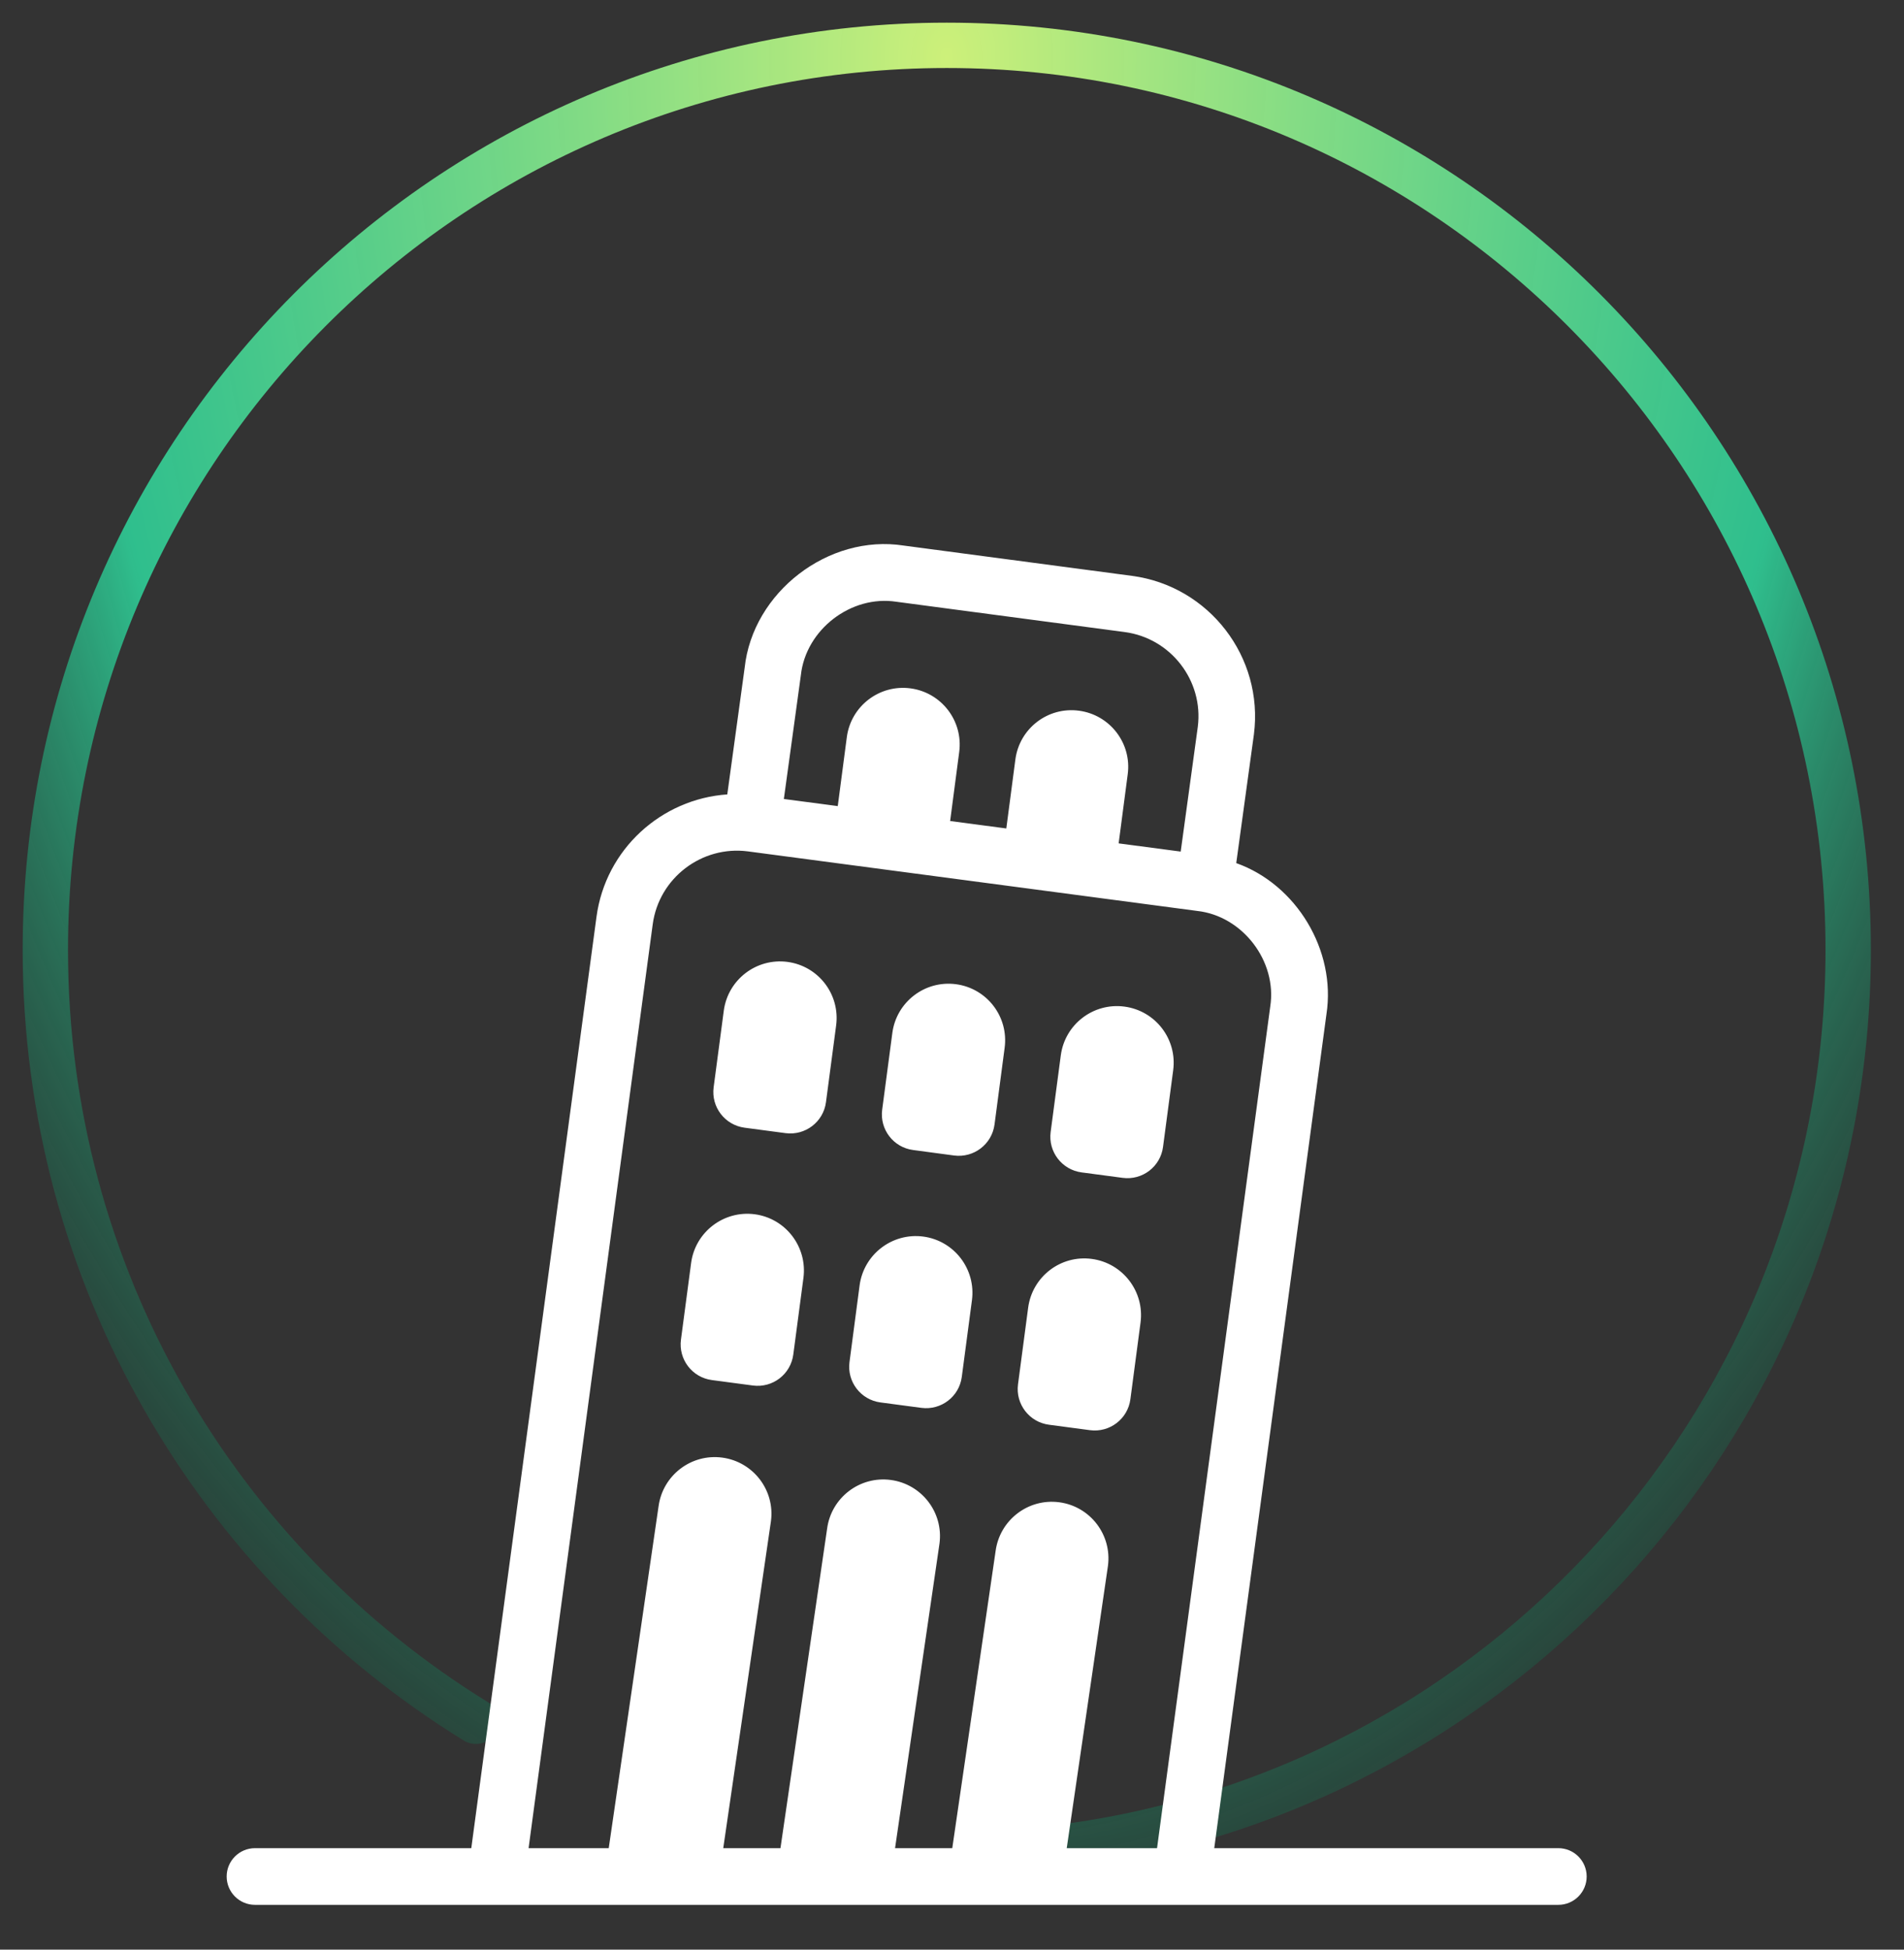
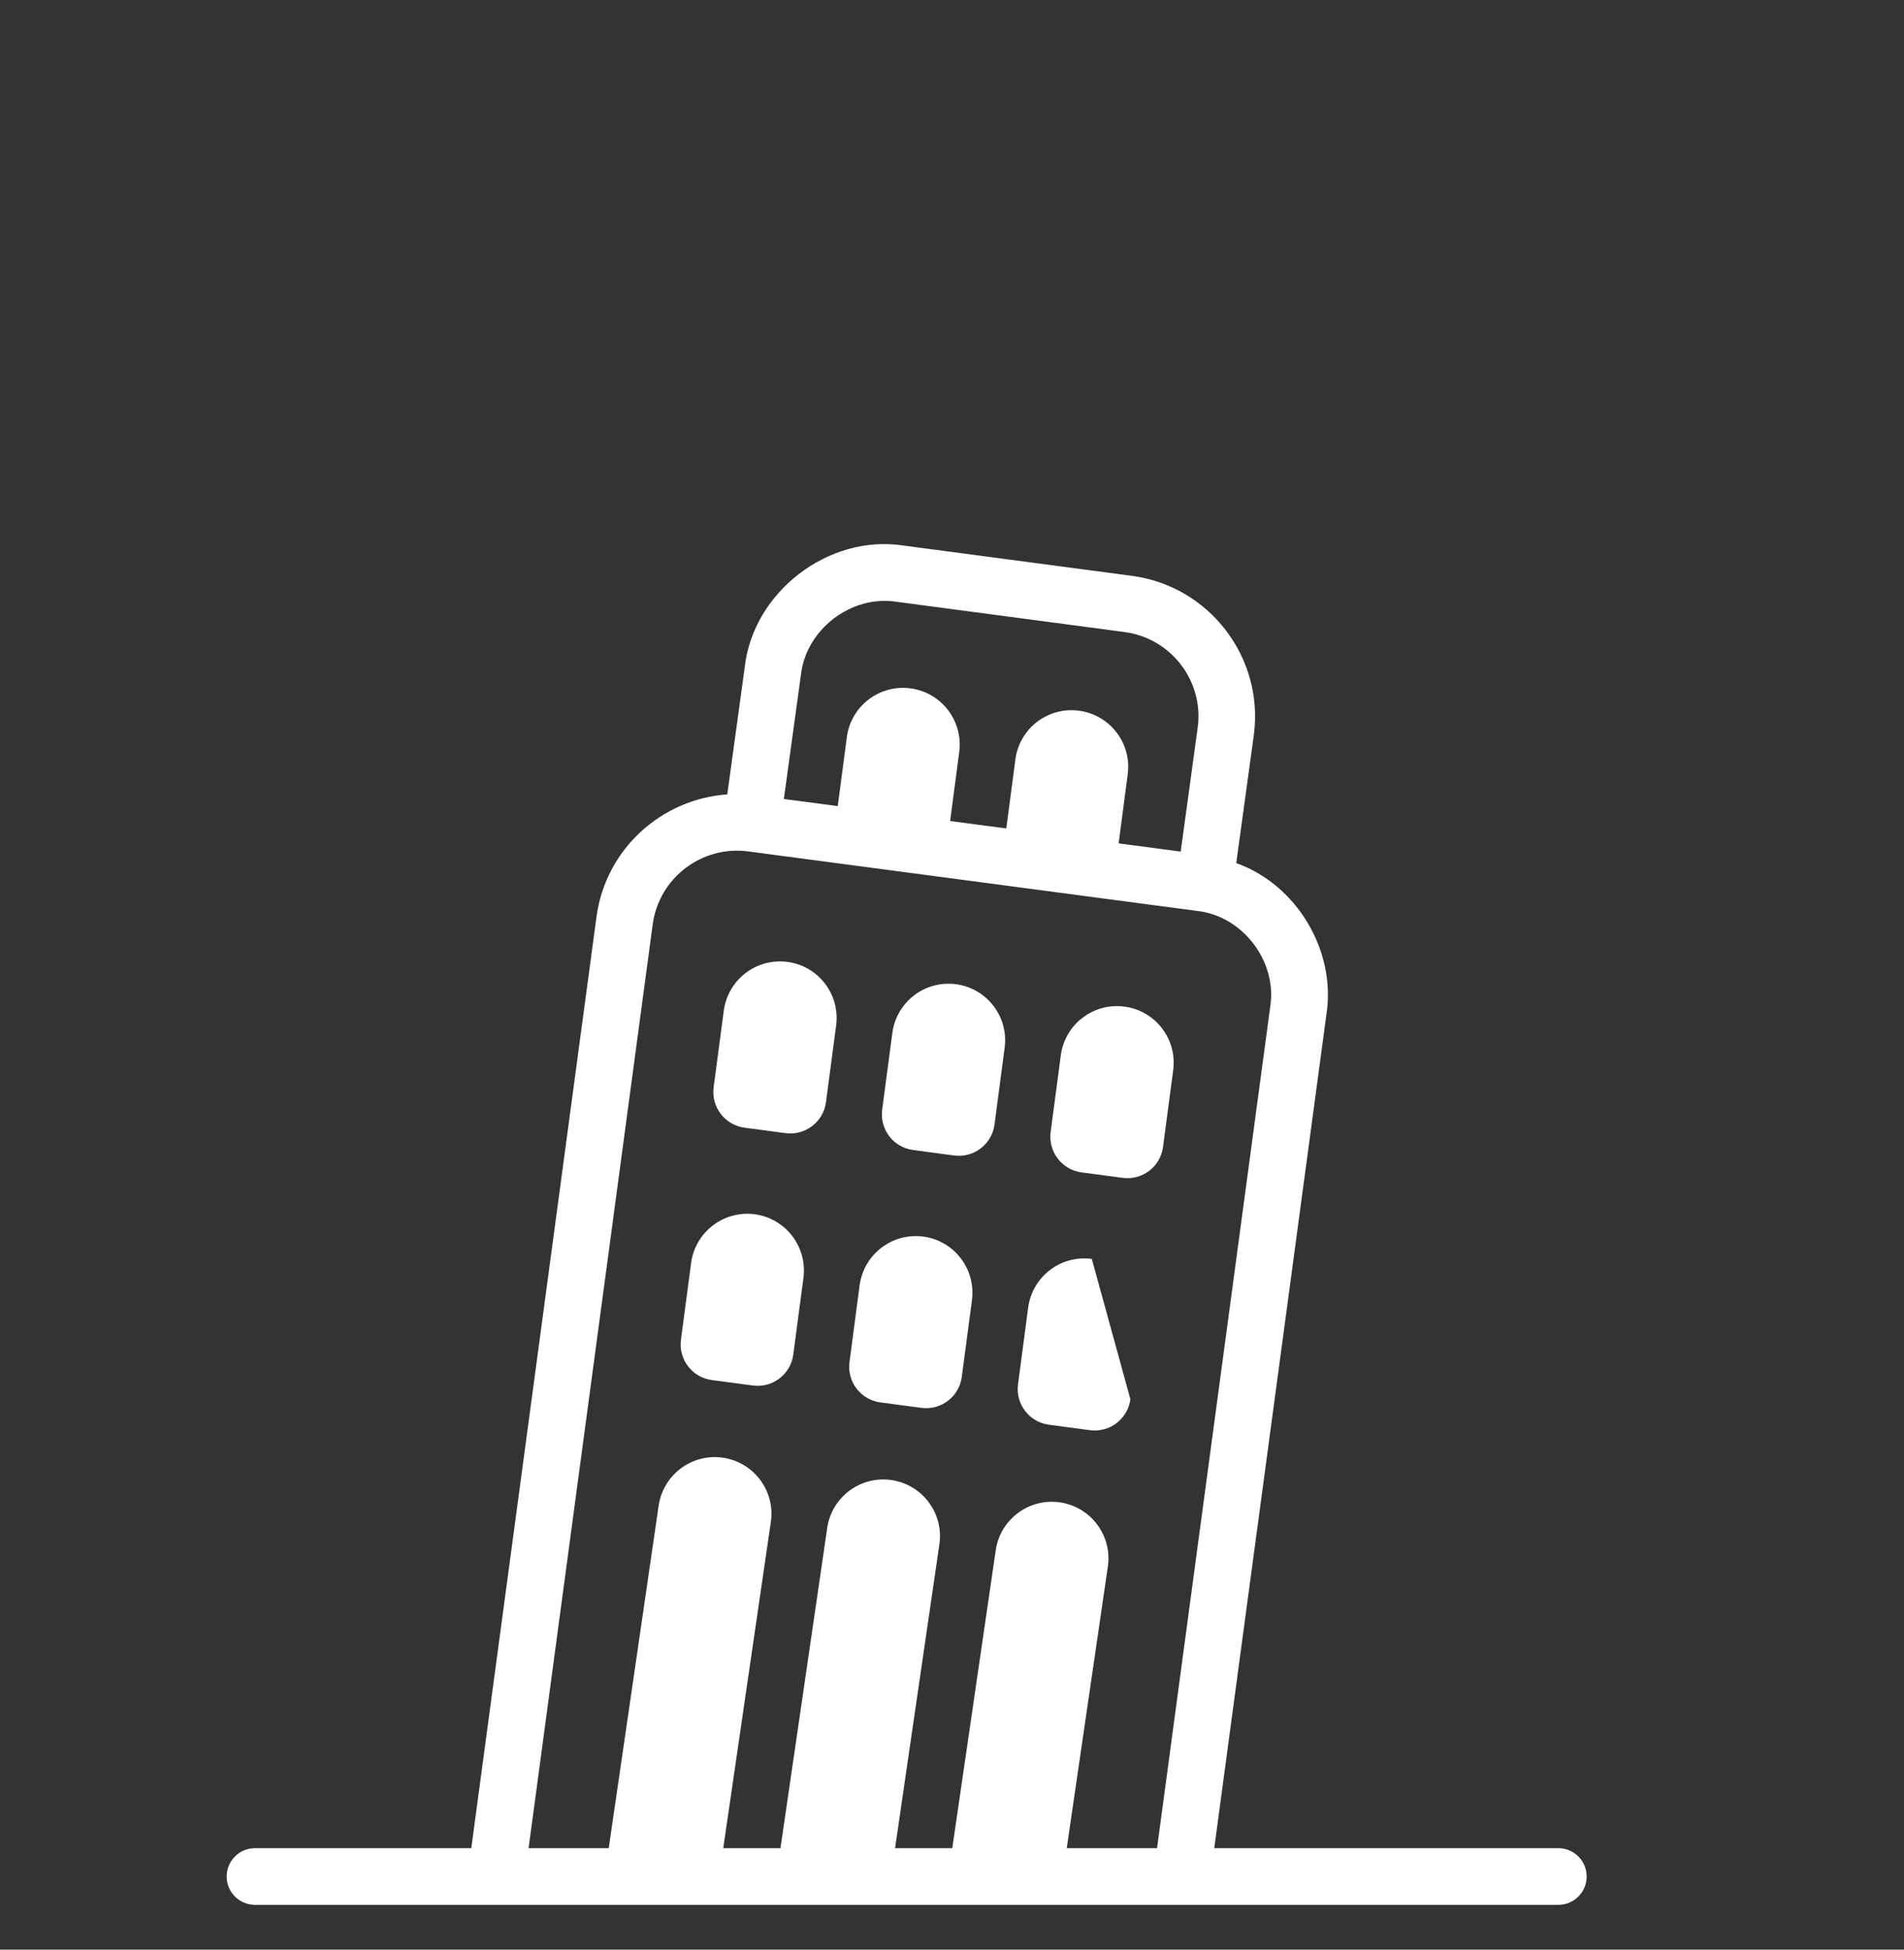
<svg xmlns="http://www.w3.org/2000/svg" width="42" height="43" viewBox="0 0 42 43" fill="none">
  <rect x="0" y="0" width="42" height="43" fill="#333333" stroke="none" />
-   <path d="M23.18 40.769C33.081 39.628 40.769 31.19 40.769 20.95C40.769 9.932 31.867 1 20.885 1C9.903 1 1 9.932 1 20.95C1 28.148 4.799 34.455 10.495 37.964" stroke="url(#paint0_radial_5_161)" stroke-linecap="round" />
-   <path d="M34.375 40.762H26.785L29.26 22.367C29.475 20.965 28.601 19.509 27.27 19.036L27.66 16.195C27.878 14.493 26.671 12.926 24.971 12.701L19.936 12.033C18.275 11.774 16.604 13.061 16.426 14.729L16.043 17.521C14.592 17.621 13.359 18.726 13.158 20.221L10.396 40.762H5.625C5.28 40.762 5 41.042 5 41.387C5 41.732 5.28 42.012 5.625 42.012H34.375C34.72 42.012 35 41.732 35 41.387C35 41.042 34.72 40.762 34.375 40.762ZM17.666 14.893C17.774 13.887 18.773 13.118 19.773 13.272L24.808 13.94C25.828 14.075 26.551 15.014 26.422 16.029L26.045 18.782L24.676 18.601L24.876 17.078C24.968 16.395 24.486 15.766 23.801 15.675C23.117 15.583 22.489 16.064 22.398 16.75L22.198 18.272L20.959 18.108L21.159 16.586C21.25 15.902 20.769 15.273 20.084 15.182C19.4 15.091 18.771 15.572 18.68 16.257L18.48 17.779L17.291 17.622L17.666 14.893ZM23.366 33.133C22.683 33.042 22.054 33.523 21.962 34.208L21.006 40.762H19.744L20.724 34.044C20.815 33.361 20.334 32.732 19.649 32.641C18.965 32.55 18.336 33.031 18.245 33.716L17.216 40.762H15.954L17.006 33.552C17.098 32.868 16.616 32.239 15.931 32.148C15.248 32.057 14.619 32.538 14.527 33.223L13.428 40.762H11.66L14.398 20.387C14.535 19.364 15.482 18.643 16.501 18.778L26.409 20.091C27.411 20.202 28.176 21.202 28.02 22.2L25.523 40.762H23.531L24.44 34.537C24.531 33.853 24.051 33.224 23.366 33.133ZM22.161 23.111L21.938 24.802C21.88 25.237 21.481 25.542 21.046 25.485L20.142 25.364C19.707 25.307 19.402 24.908 19.46 24.473L19.684 22.782C19.775 22.098 20.402 21.617 21.087 21.707C21.773 21.798 22.253 22.426 22.161 23.111ZM18.444 22.618L18.22 24.309C18.163 24.744 17.764 25.049 17.329 24.992L16.425 24.872C15.99 24.814 15.685 24.416 15.742 23.981L15.966 22.29C16.058 21.606 16.685 21.125 17.37 21.215C18.055 21.306 18.535 21.933 18.444 22.618ZM21.44 28.677L21.216 30.368C21.159 30.803 20.76 31.108 20.325 31.051L19.421 30.931C18.986 30.873 18.681 30.474 18.739 30.04L18.962 28.348C19.054 27.665 19.681 27.183 20.366 27.273C21.05 27.364 21.53 27.992 21.44 28.677ZM17.723 28.184L17.499 29.876C17.441 30.311 17.043 30.616 16.608 30.558L15.704 30.438C15.269 30.381 14.964 29.982 15.021 29.547L15.245 27.856C15.336 27.172 15.964 26.691 16.649 26.781C17.332 26.872 17.812 27.5 17.723 28.184ZM23.176 24.967L23.4 23.276C23.491 22.591 24.119 22.11 24.804 22.201C25.489 22.292 25.97 22.919 25.879 23.605L25.655 25.296C25.598 25.731 25.199 26.036 24.764 25.978L23.86 25.858C23.425 25.801 23.119 25.402 23.176 24.967ZM24.043 31.543L23.139 31.423C22.704 31.366 22.399 30.967 22.456 30.532L22.68 28.841C22.771 28.156 23.399 27.674 24.084 27.766C24.767 27.857 25.249 28.485 25.159 29.169L24.935 30.861C24.878 31.296 24.477 31.601 24.043 31.543Z" fill="white" />
+   <path d="M34.375 40.762H26.785L29.26 22.367C29.475 20.965 28.601 19.509 27.27 19.036L27.66 16.195C27.878 14.493 26.671 12.926 24.971 12.701L19.936 12.033C18.275 11.774 16.604 13.061 16.426 14.729L16.043 17.521C14.592 17.621 13.359 18.726 13.158 20.221L10.396 40.762H5.625C5.28 40.762 5 41.042 5 41.387C5 41.732 5.28 42.012 5.625 42.012H34.375C34.72 42.012 35 41.732 35 41.387C35 41.042 34.72 40.762 34.375 40.762ZM17.666 14.893C17.774 13.887 18.773 13.118 19.773 13.272L24.808 13.94C25.828 14.075 26.551 15.014 26.422 16.029L26.045 18.782L24.676 18.601L24.876 17.078C24.968 16.395 24.486 15.766 23.801 15.675C23.117 15.583 22.489 16.064 22.398 16.75L22.198 18.272L20.959 18.108L21.159 16.586C21.25 15.902 20.769 15.273 20.084 15.182C19.4 15.091 18.771 15.572 18.68 16.257L18.48 17.779L17.291 17.622L17.666 14.893ZM23.366 33.133C22.683 33.042 22.054 33.523 21.962 34.208L21.006 40.762H19.744L20.724 34.044C20.815 33.361 20.334 32.732 19.649 32.641C18.965 32.55 18.336 33.031 18.245 33.716L17.216 40.762H15.954L17.006 33.552C17.098 32.868 16.616 32.239 15.931 32.148C15.248 32.057 14.619 32.538 14.527 33.223L13.428 40.762H11.66L14.398 20.387C14.535 19.364 15.482 18.643 16.501 18.778L26.409 20.091C27.411 20.202 28.176 21.202 28.02 22.2L25.523 40.762H23.531L24.44 34.537C24.531 33.853 24.051 33.224 23.366 33.133ZM22.161 23.111L21.938 24.802C21.88 25.237 21.481 25.542 21.046 25.485L20.142 25.364C19.707 25.307 19.402 24.908 19.46 24.473L19.684 22.782C19.775 22.098 20.402 21.617 21.087 21.707C21.773 21.798 22.253 22.426 22.161 23.111ZM18.444 22.618L18.22 24.309C18.163 24.744 17.764 25.049 17.329 24.992L16.425 24.872C15.99 24.814 15.685 24.416 15.742 23.981L15.966 22.29C16.058 21.606 16.685 21.125 17.37 21.215C18.055 21.306 18.535 21.933 18.444 22.618ZM21.44 28.677L21.216 30.368C21.159 30.803 20.76 31.108 20.325 31.051L19.421 30.931C18.986 30.873 18.681 30.474 18.739 30.04L18.962 28.348C19.054 27.665 19.681 27.183 20.366 27.273C21.05 27.364 21.53 27.992 21.44 28.677ZM17.723 28.184L17.499 29.876C17.441 30.311 17.043 30.616 16.608 30.558L15.704 30.438C15.269 30.381 14.964 29.982 15.021 29.547L15.245 27.856C15.336 27.172 15.964 26.691 16.649 26.781C17.332 26.872 17.812 27.5 17.723 28.184ZM23.176 24.967L23.4 23.276C23.491 22.591 24.119 22.11 24.804 22.201C25.489 22.292 25.97 22.919 25.879 23.605L25.655 25.296C25.598 25.731 25.199 26.036 24.764 25.978L23.86 25.858C23.425 25.801 23.119 25.402 23.176 24.967ZM24.043 31.543L23.139 31.423C22.704 31.366 22.399 30.967 22.456 30.532L22.68 28.841C22.771 28.156 23.399 27.674 24.084 27.766L24.935 30.861C24.878 31.296 24.477 31.601 24.043 31.543Z" fill="white" />
  <defs>
    <radialGradient id="paint0_radial_5_161" cx="0" cy="0" r="1" gradientUnits="userSpaceOnUse" gradientTransform="translate(20.885 1) rotate(90) scale(50.751 32.297)">
      <stop stop-color="#CDF07A" />
      <stop offset="0.595" stop-color="#2EEBAA" stop-opacity="0.759" />
      <stop offset="1" stop-opacity="0" />
    </radialGradient>
  </defs>
</svg>